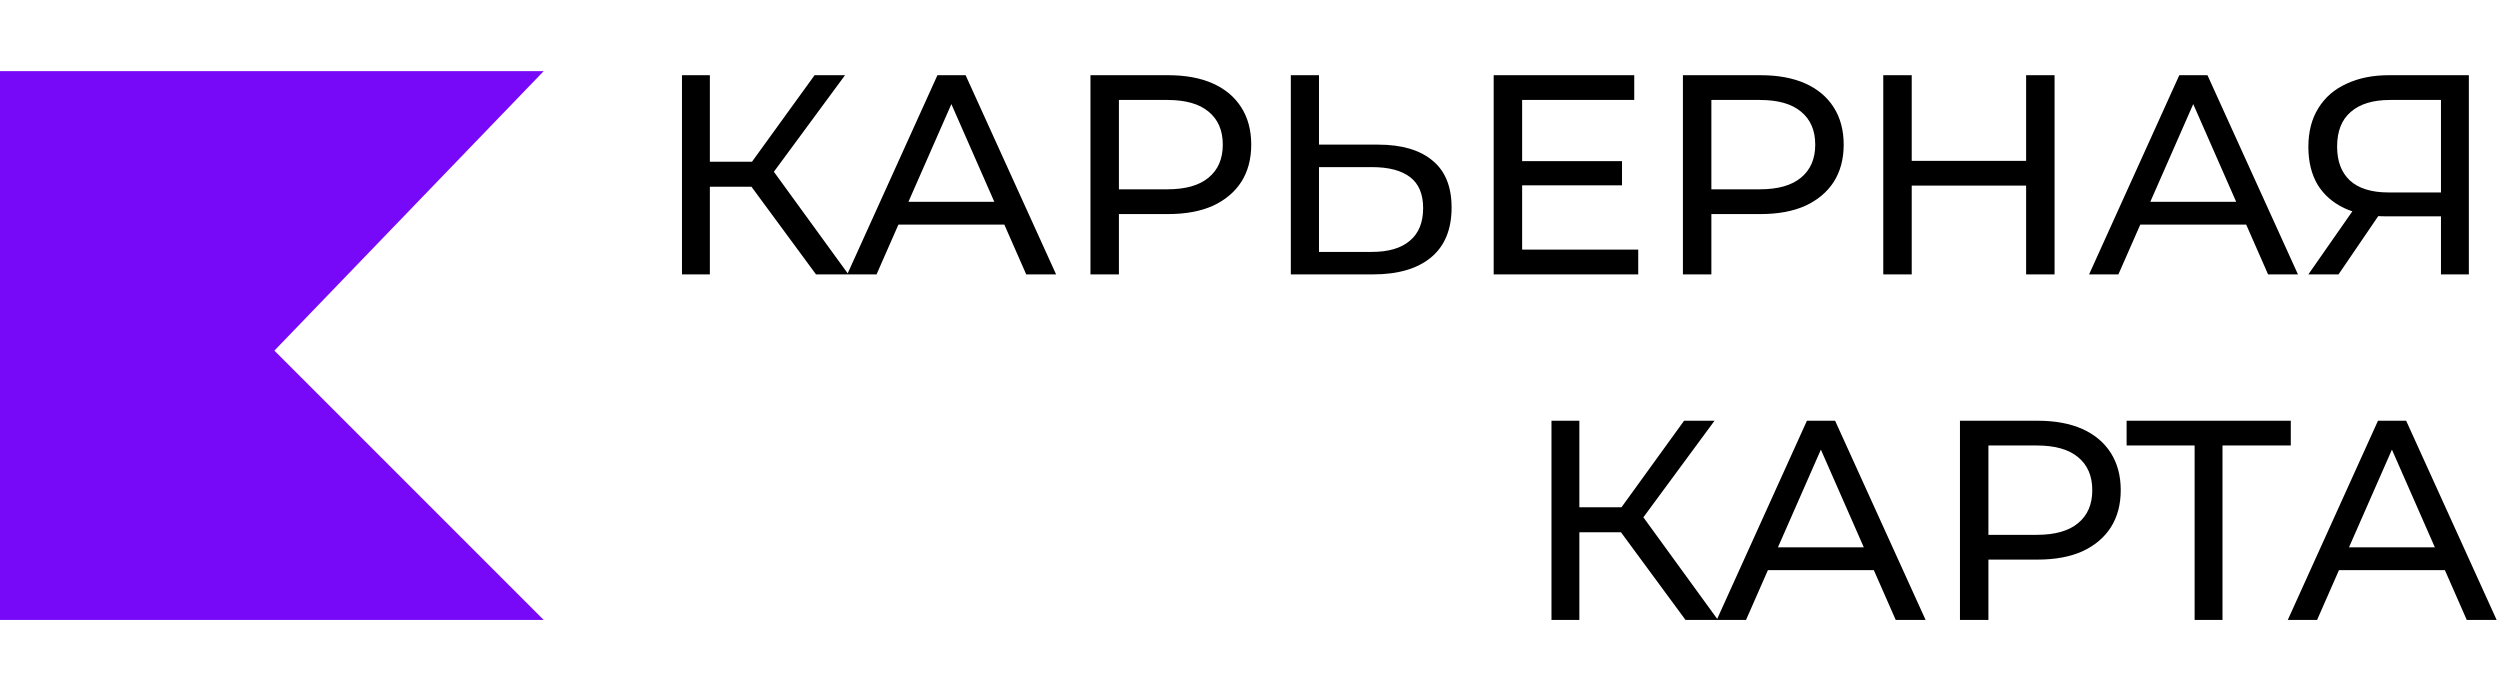
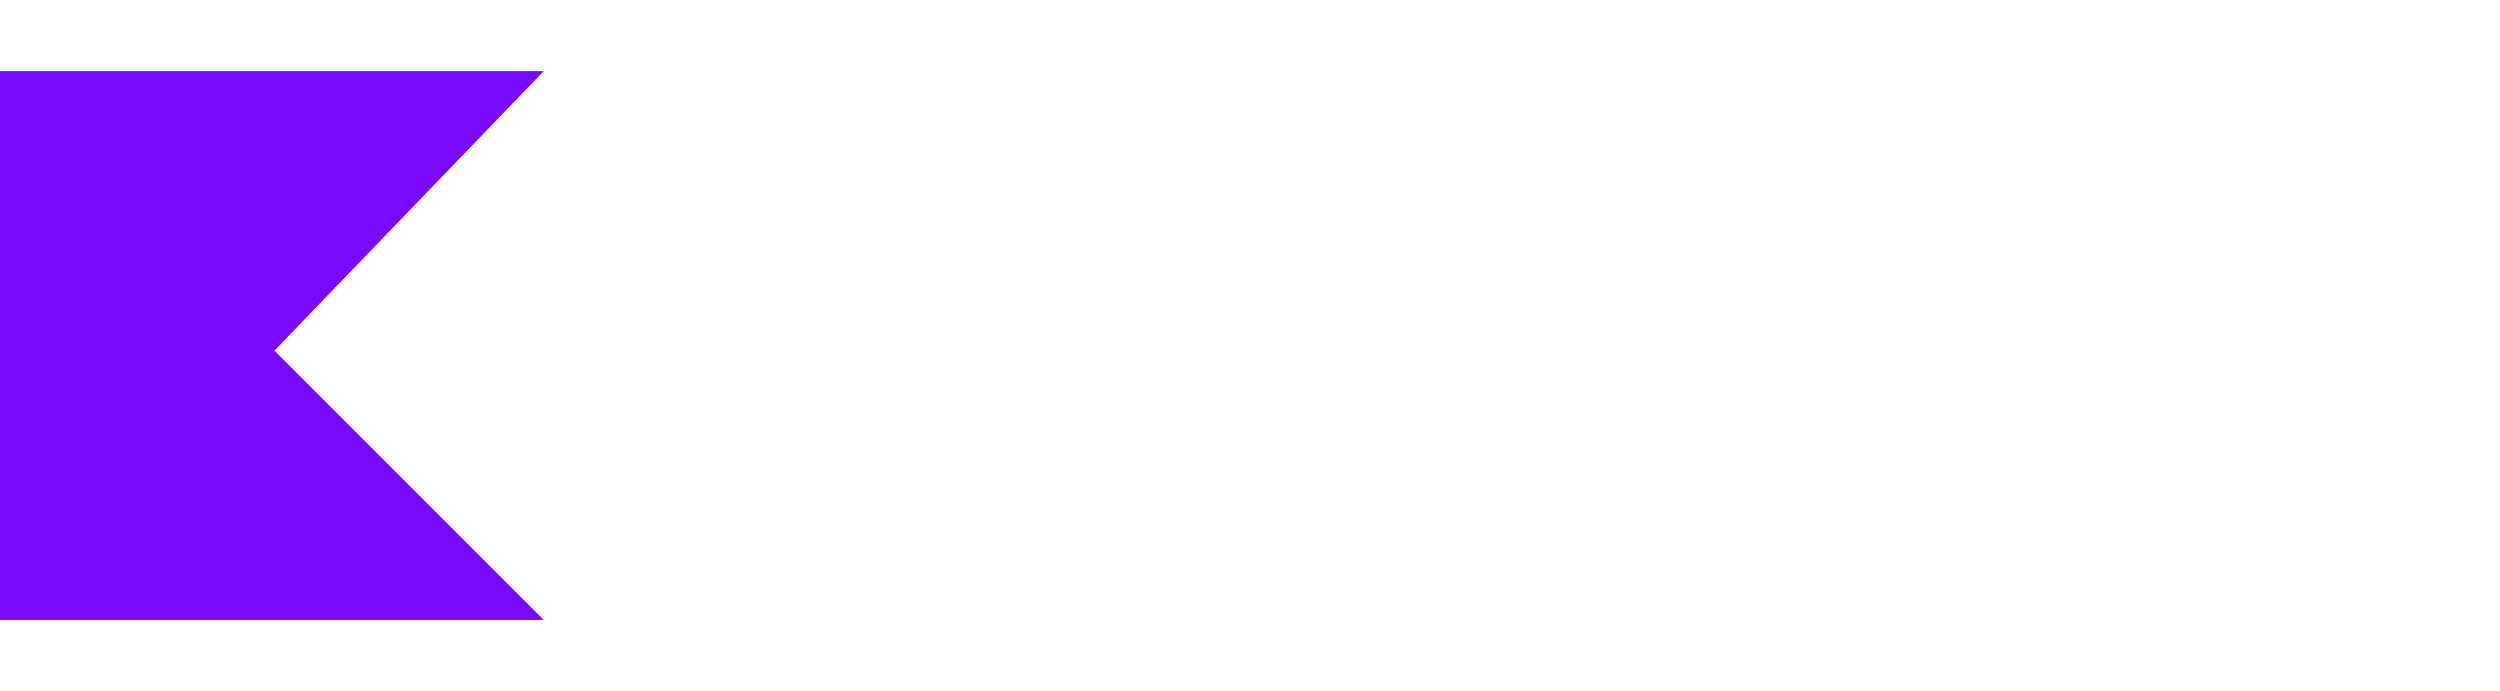
<svg xmlns="http://www.w3.org/2000/svg" width="492" height="136" viewBox="0 0 492 136" fill="none">
  <path d="M0 14H107L54 69L107 122H0V14Z" fill="#7709F8" />
-   <path d="M160.589 54L146.365 34.68L150.901 31.88L166.973 54H160.589ZM134.213 54V14.8H139.701V54H134.213ZM138.021 36.752V31.824H150.733V36.752H138.021ZM151.405 35.016L146.253 34.232L160.309 14.8H166.301L151.405 35.016ZM166.735 54L184.487 14.8H190.031L207.839 54H201.959L186.111 17.936H188.351L172.503 54H166.735ZM174.294 44.2L175.807 39.72H197.871L199.495 44.2H174.294ZM214.604 54V14.8H229.892C233.327 14.8 236.257 15.341 238.684 16.424C241.111 17.507 242.977 19.075 244.284 21.128C245.591 23.181 246.244 25.627 246.244 28.464C246.244 31.301 245.591 33.747 244.284 35.8C242.977 37.816 241.111 39.384 238.684 40.504C236.257 41.587 233.327 42.128 229.892 42.128H217.684L220.204 39.496V54H214.604ZM220.204 40.056L217.684 37.256H229.724C233.308 37.256 236.015 36.491 237.844 34.96C239.711 33.429 240.644 31.264 240.644 28.464C240.644 25.664 239.711 23.499 237.844 21.968C236.015 20.437 233.308 19.672 229.724 19.672H217.684L220.204 16.872V40.056ZM271.226 28.464C275.855 28.464 279.42 29.509 281.922 31.6C284.423 33.653 285.674 36.733 285.674 40.84C285.674 45.171 284.311 48.456 281.586 50.696C278.898 52.899 275.108 54 270.218 54H254.034V14.8H259.578V28.464H271.226ZM269.994 49.576C273.242 49.576 275.724 48.848 277.442 47.392C279.196 45.936 280.074 43.789 280.074 40.952C280.074 38.189 279.215 36.155 277.498 34.848C275.78 33.541 273.279 32.888 269.994 32.888H259.578V49.576H269.994ZM299.052 31.712H319.212V36.472H299.052V31.712ZM299.556 49.128H322.404V54H293.956V14.8H321.62V19.672H299.556V49.128ZM331.198 54V14.8H346.486C349.92 14.8 352.851 15.341 355.278 16.424C357.704 17.507 359.571 19.075 360.878 21.128C362.184 23.181 362.838 25.627 362.838 28.464C362.838 31.301 362.184 33.747 360.878 35.8C359.571 37.816 357.704 39.384 355.278 40.504C352.851 41.587 349.92 42.128 346.486 42.128H334.278L336.798 39.496V54H331.198ZM336.798 40.056L334.278 37.256H346.318C349.902 37.256 352.608 36.491 354.438 34.96C356.304 33.429 357.238 31.264 357.238 28.464C357.238 25.664 356.304 23.499 354.438 21.968C352.608 20.437 349.902 19.672 346.318 19.672H334.278L336.798 16.872V40.056ZM398.739 14.8H404.339V54H398.739V14.8ZM376.227 54H370.627V14.8H376.227V54ZM399.243 36.528H375.667V31.656H399.243V36.528ZM411.133 54L428.885 14.8H434.429L452.237 54H446.357L430.509 17.936H432.749L416.901 54H411.133ZM418.693 44.2L420.205 39.72H442.269L443.893 44.2H418.693ZM480.383 54V41.232L481.839 42.576H469.575C466.402 42.576 463.658 42.035 461.343 40.952C459.066 39.869 457.311 38.32 456.079 36.304C454.884 34.251 454.287 31.787 454.287 28.912C454.287 25.925 454.94 23.387 456.247 21.296C457.554 19.168 459.402 17.563 461.791 16.48C464.18 15.36 466.962 14.8 470.135 14.8H485.871V54H480.383ZM454.287 54L463.975 40.112H469.687L460.223 54H454.287ZM480.383 39.44V18.048L481.839 19.672H470.359C466.999 19.672 464.423 20.456 462.631 22.024C460.839 23.555 459.943 25.832 459.943 28.856C459.943 31.731 460.783 33.952 462.463 35.52C464.18 37.088 466.7 37.872 470.023 37.872H481.839L480.383 39.44ZM331.707 122L317.483 102.68L322.019 99.88L338.091 122H331.707ZM305.331 122V82.8H310.819V122H305.331ZM309.139 104.752V99.824H321.851V104.752H309.139ZM322.523 103.016L317.371 102.232L331.427 82.8H337.419L322.523 103.016ZM337.852 122L355.604 82.8H361.148L378.956 122H373.076L357.228 85.936H359.468L343.62 122H337.852ZM345.412 112.2L346.924 107.72H368.988L370.612 112.2H345.412ZM385.721 122V82.8H401.009C404.444 82.8 407.375 83.341 409.801 84.424C412.228 85.507 414.095 87.075 415.401 89.128C416.708 91.181 417.361 93.627 417.361 96.464C417.361 99.301 416.708 101.747 415.401 103.8C414.095 105.816 412.228 107.384 409.801 108.504C407.375 109.587 404.444 110.128 401.009 110.128H388.801L391.321 107.496V122H385.721ZM391.321 108.056L388.801 105.256H400.841C404.425 105.256 407.132 104.491 408.961 102.96C410.828 101.429 411.761 99.264 411.761 96.464C411.761 93.664 410.828 91.499 408.961 89.968C407.132 88.437 404.425 87.672 400.841 87.672H388.801L391.321 84.872V108.056ZM431.901 122V86.216L433.301 87.672H418.517V82.8H450.829V87.672H436.045L437.389 86.216V122H431.901ZM450.235 122L467.987 82.8H473.531L491.339 122H485.459L469.611 85.936H471.851L456.003 122H450.235ZM457.794 112.2L459.307 107.72H481.371L482.995 112.2H457.794Z" fill="black" />
</svg>